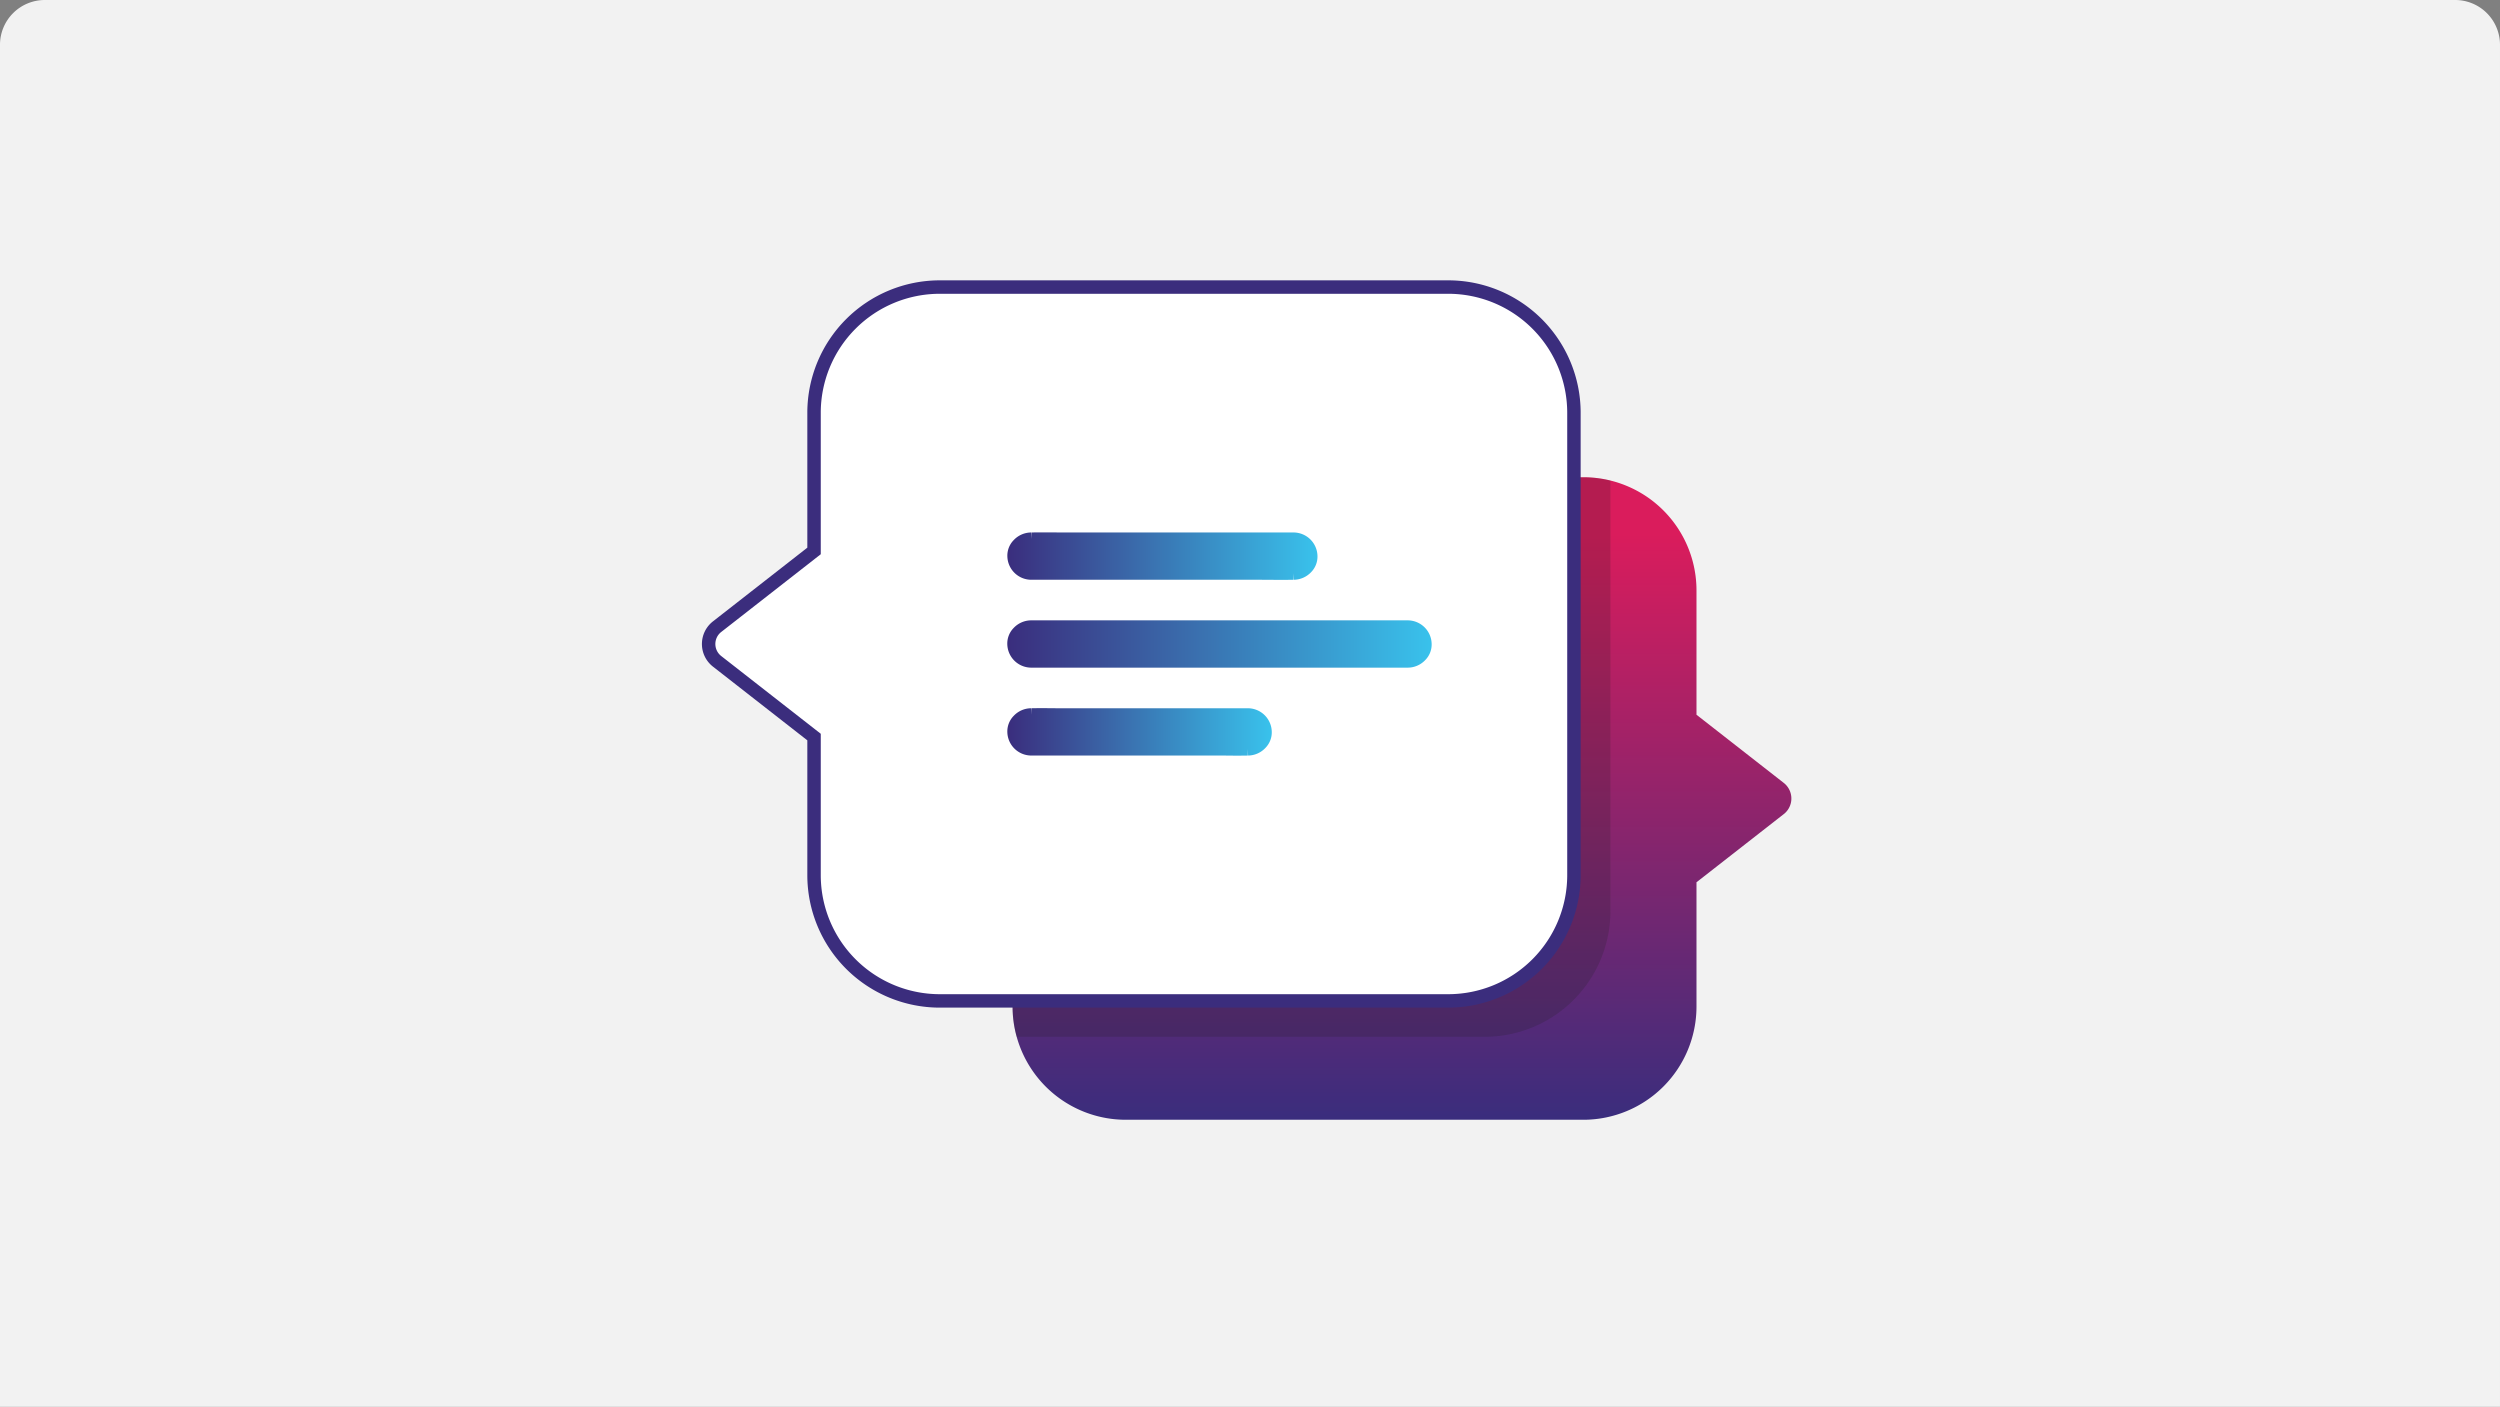
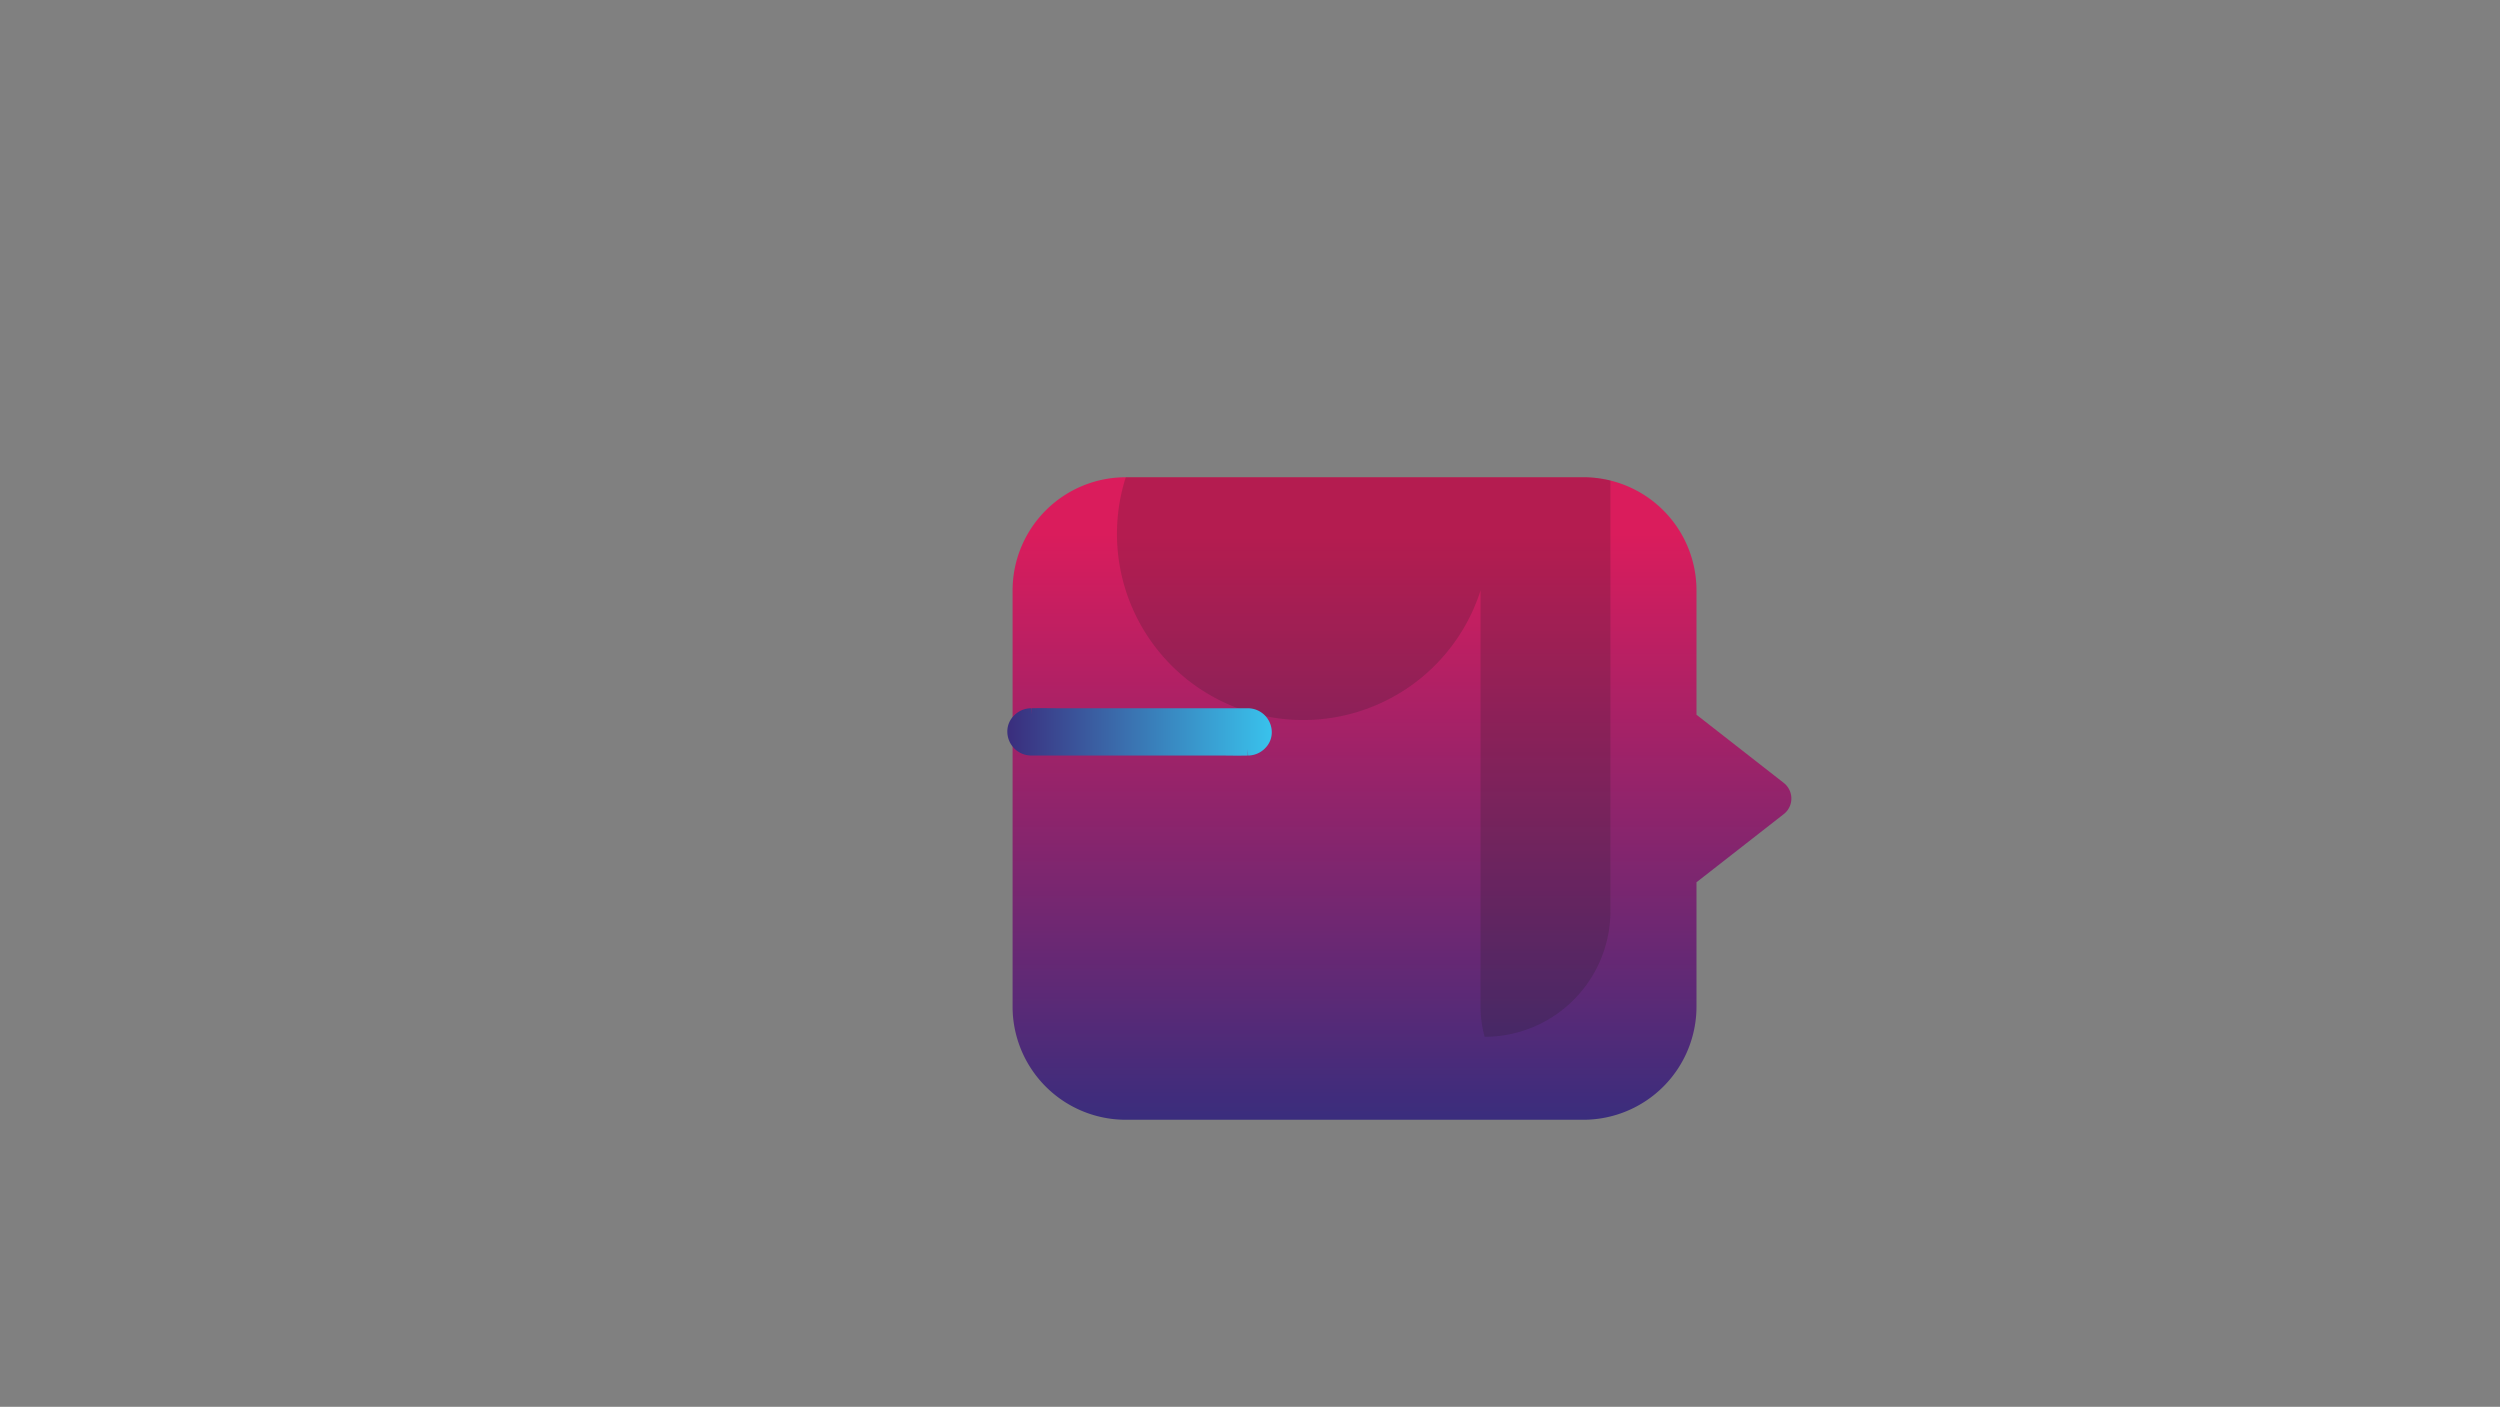
<svg xmlns="http://www.w3.org/2000/svg" width="558" height="314.003" viewBox="0 0 558 314.003">
  <rect x="0" y="0" width="558" height="314.003" fill="#808080" stroke="none" />
  <defs>
    <linearGradient id="linear-gradient" x1="0.646" y1="1" x2="0.646" y2="0.088" gradientUnits="objectBoundingBox">
      <stop offset="0" stop-color="#3a2d7d" />
      <stop offset="1" stop-color="#da1c5c" />
    </linearGradient>
    <linearGradient id="linear-gradient-2" y1="0.5" x2="1" y2="0.5" gradientUnits="objectBoundingBox">
      <stop offset="0" stop-color="#3a2d7d" />
      <stop offset="1" stop-color="#39c2ec" />
    </linearGradient>
  </defs>
  <g id="Altuviiio-Connect-CTA-image-DT" transform="translate(-53.998 -7745.498)">
-     <path id="Union_12" data-name="Union 12" d="M22084,8471V8167a10,10,0,0,1,10-10h538a10,10,0,0,1,10,10v304Z" transform="translate(-22030.004 -411.5)" fill="#f2f2f2" />
    <g id="connect-with-us" transform="translate(212.164 7809.57)" style="mix-blend-mode: normal;isolation: isolate">
      <g id="Layer_2" transform="translate(0.002 0)">
        <g id="_ëÎÓÈ_1" transform="translate(0 0)">
          <path id="Path_2565" data-name="Path 2565" d="M299.582,154.939l-19.476,15.212v27.742a25.268,25.268,0,0,1-25.267,25.267H152.727a25.268,25.268,0,0,1-24.352-18.523,24.974,24.974,0,0,1-.916-6.744V105.017A25.268,25.268,0,0,1,152.727,79.75H254.839a25.257,25.257,0,0,1,25.267,25.267v27.742l19.476,15.212a4.424,4.424,0,0,1,0,6.973Z" transform="translate(-59.618 -37.301)" fill="url(#linear-gradient)" />
-           <path id="Path_2566" data-name="Path 2566" d="M260.891,80.485v96.081a28.075,28.075,0,0,1-28.072,28.077H128.365a24.973,24.973,0,0,1-.916-6.744V105.017A25.268,25.268,0,0,1,152.717,79.75H254.829a25.237,25.237,0,0,1,6.057.735Z" transform="translate(-59.613 -37.301)" fill="#202020" opacity="0.2" />
-           <path id="Path_2567" data-name="Path 2567" d="M165.065,0H51.6A28.07,28.07,0,0,0,23.528,28.072V58.9L1.891,75.8a4.909,4.909,0,0,0,0,7.739l21.637,16.9v30.824A28.07,28.07,0,0,0,51.6,159.331H165.065a28.07,28.07,0,0,0,28.072-28.072V28.072A28.07,28.07,0,0,0,165.065,0Z" transform="translate(-0.002 0)" fill="#fff" stroke="#3b2d7d" stroke-width="3" />
-           <path id="Path_2568" data-name="Path 2568" d="M214.674,139.758h-81.63c-.8,0-1.6-.005-2.39,0h-.138a5.381,5.381,0,0,0-3.854,1.693,4.948,4.948,0,0,0-1.426,3.651,5.358,5.358,0,0,0,5.275,5.211h81.63c.4.005.793.005,1.192.005s.8,0,1.2-.005h.138a5.381,5.381,0,0,0,3.854-1.693,4.948,4.948,0,0,0,1.426-3.651A5.358,5.358,0,0,0,214.674,139.758Z" transform="translate(-58.575 -65.367)" fill="url(#linear-gradient-2)" />
+           <path id="Path_2566" data-name="Path 2566" d="M260.891,80.485v96.081a28.075,28.075,0,0,1-28.072,28.077a24.973,24.973,0,0,1-.916-6.744V105.017A25.268,25.268,0,0,1,152.717,79.75H254.829a25.237,25.237,0,0,1,6.057.735Z" transform="translate(-59.613 -37.301)" fill="#202020" opacity="0.2" />
          <path id="Path_2569" data-name="Path 2569" d="M179,176.6H137.339c-.74,0-1.485,0-2.225-.011-1.48-.011-3-.021-4.514.011l.011,1.453h0l-.075-1.453a5.381,5.381,0,0,0-3.854,1.693,4.948,4.948,0,0,0-1.427,3.651,5.358,5.358,0,0,0,5.275,5.211h41.661c.74,0,1.485,0,2.225.011s1.485.011,2.241.011,1.517,0,2.273-.021l-.011-1.453h0l.075,1.453a5.381,5.381,0,0,0,3.854-1.693,4.948,4.948,0,0,0,1.427-3.651A5.358,5.358,0,0,0,179,176.6Z" transform="translate(-58.585 -82.591)" fill="url(#linear-gradient-2)" />
-           <path id="Path_2570" data-name="Path 2570" d="M130.535,113.446h50.63c.878,0,1.757.005,2.629.011s1.757.011,2.645.011,1.788-.005,2.683-.021l-.021-1.453h0l.1,1.453a5.39,5.39,0,0,0,3.854-1.693,4.948,4.948,0,0,0,1.426-3.651,5.358,5.358,0,0,0-5.275-5.211h-50.63c-.878,0-1.756-.005-2.629-.011-1.741-.011-3.54-.021-5.323.011l.021,1.453h0l-.1-1.453a5.381,5.381,0,0,0-3.854,1.693,4.948,4.948,0,0,0-1.427,3.651,5.358,5.358,0,0,0,5.275,5.211Z" transform="translate(-58.589 -48.115)" fill="url(#linear-gradient-2)" />
        </g>
      </g>
    </g>
  </g>
</svg>